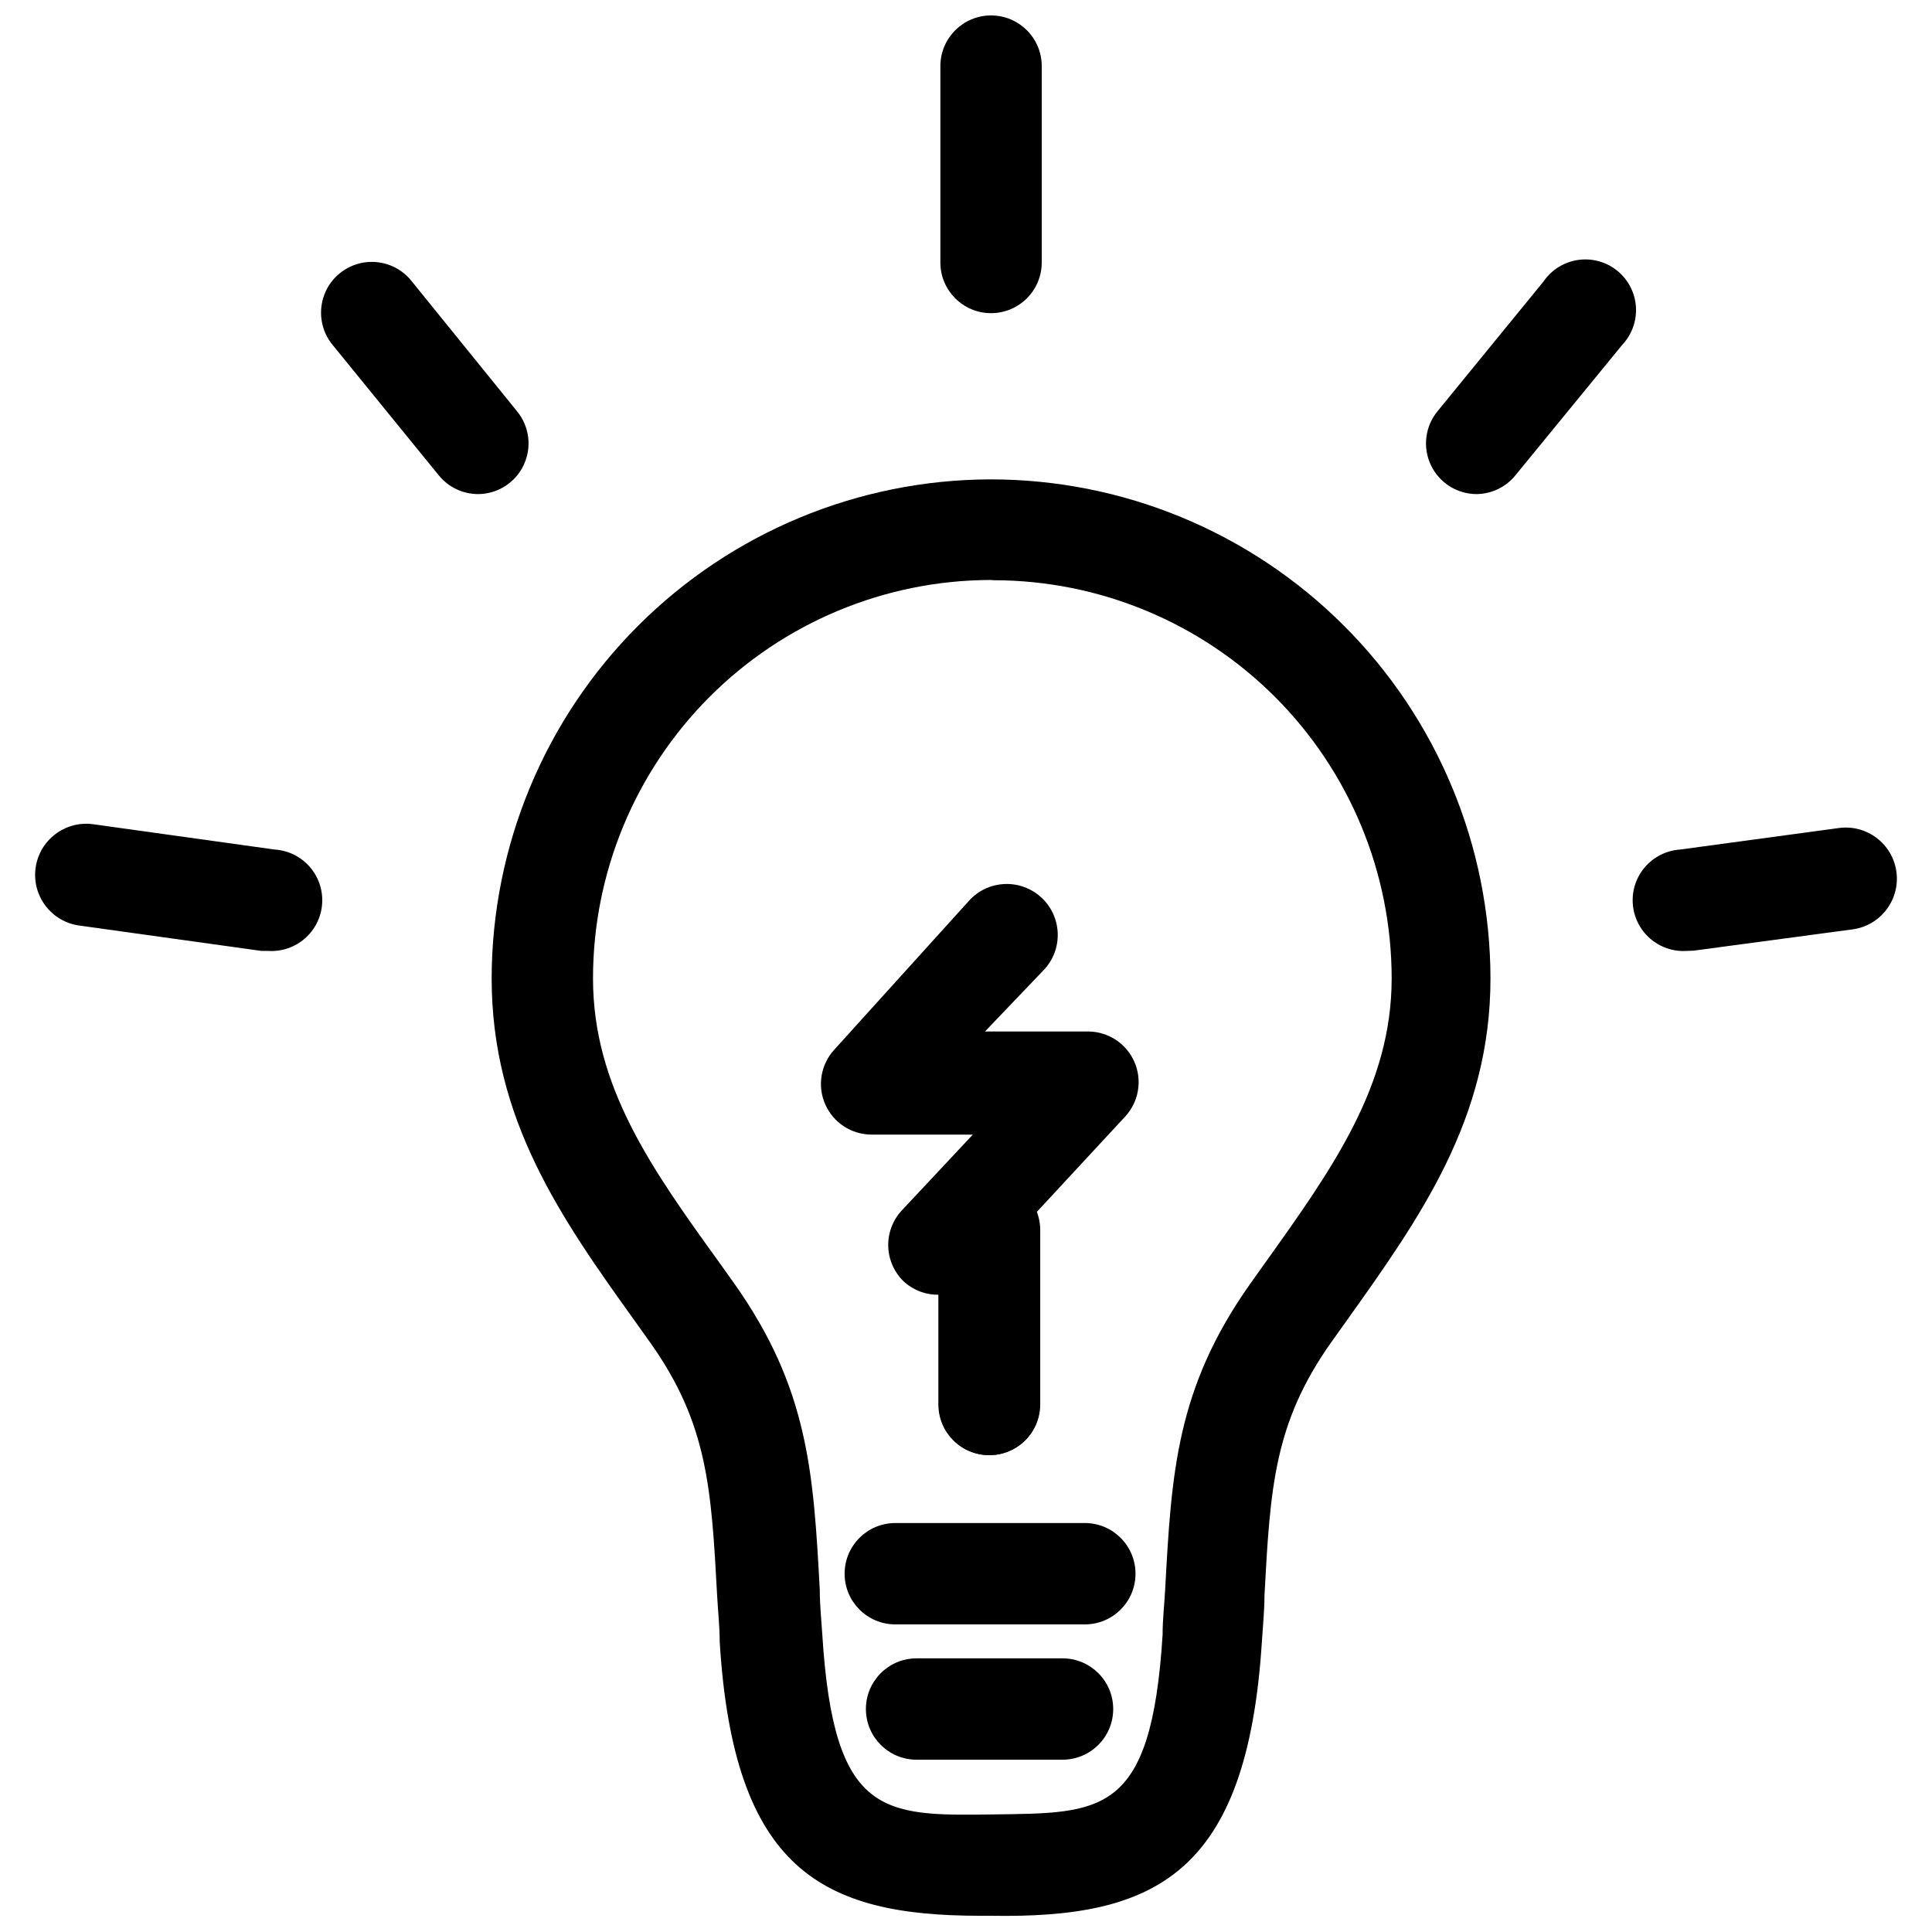
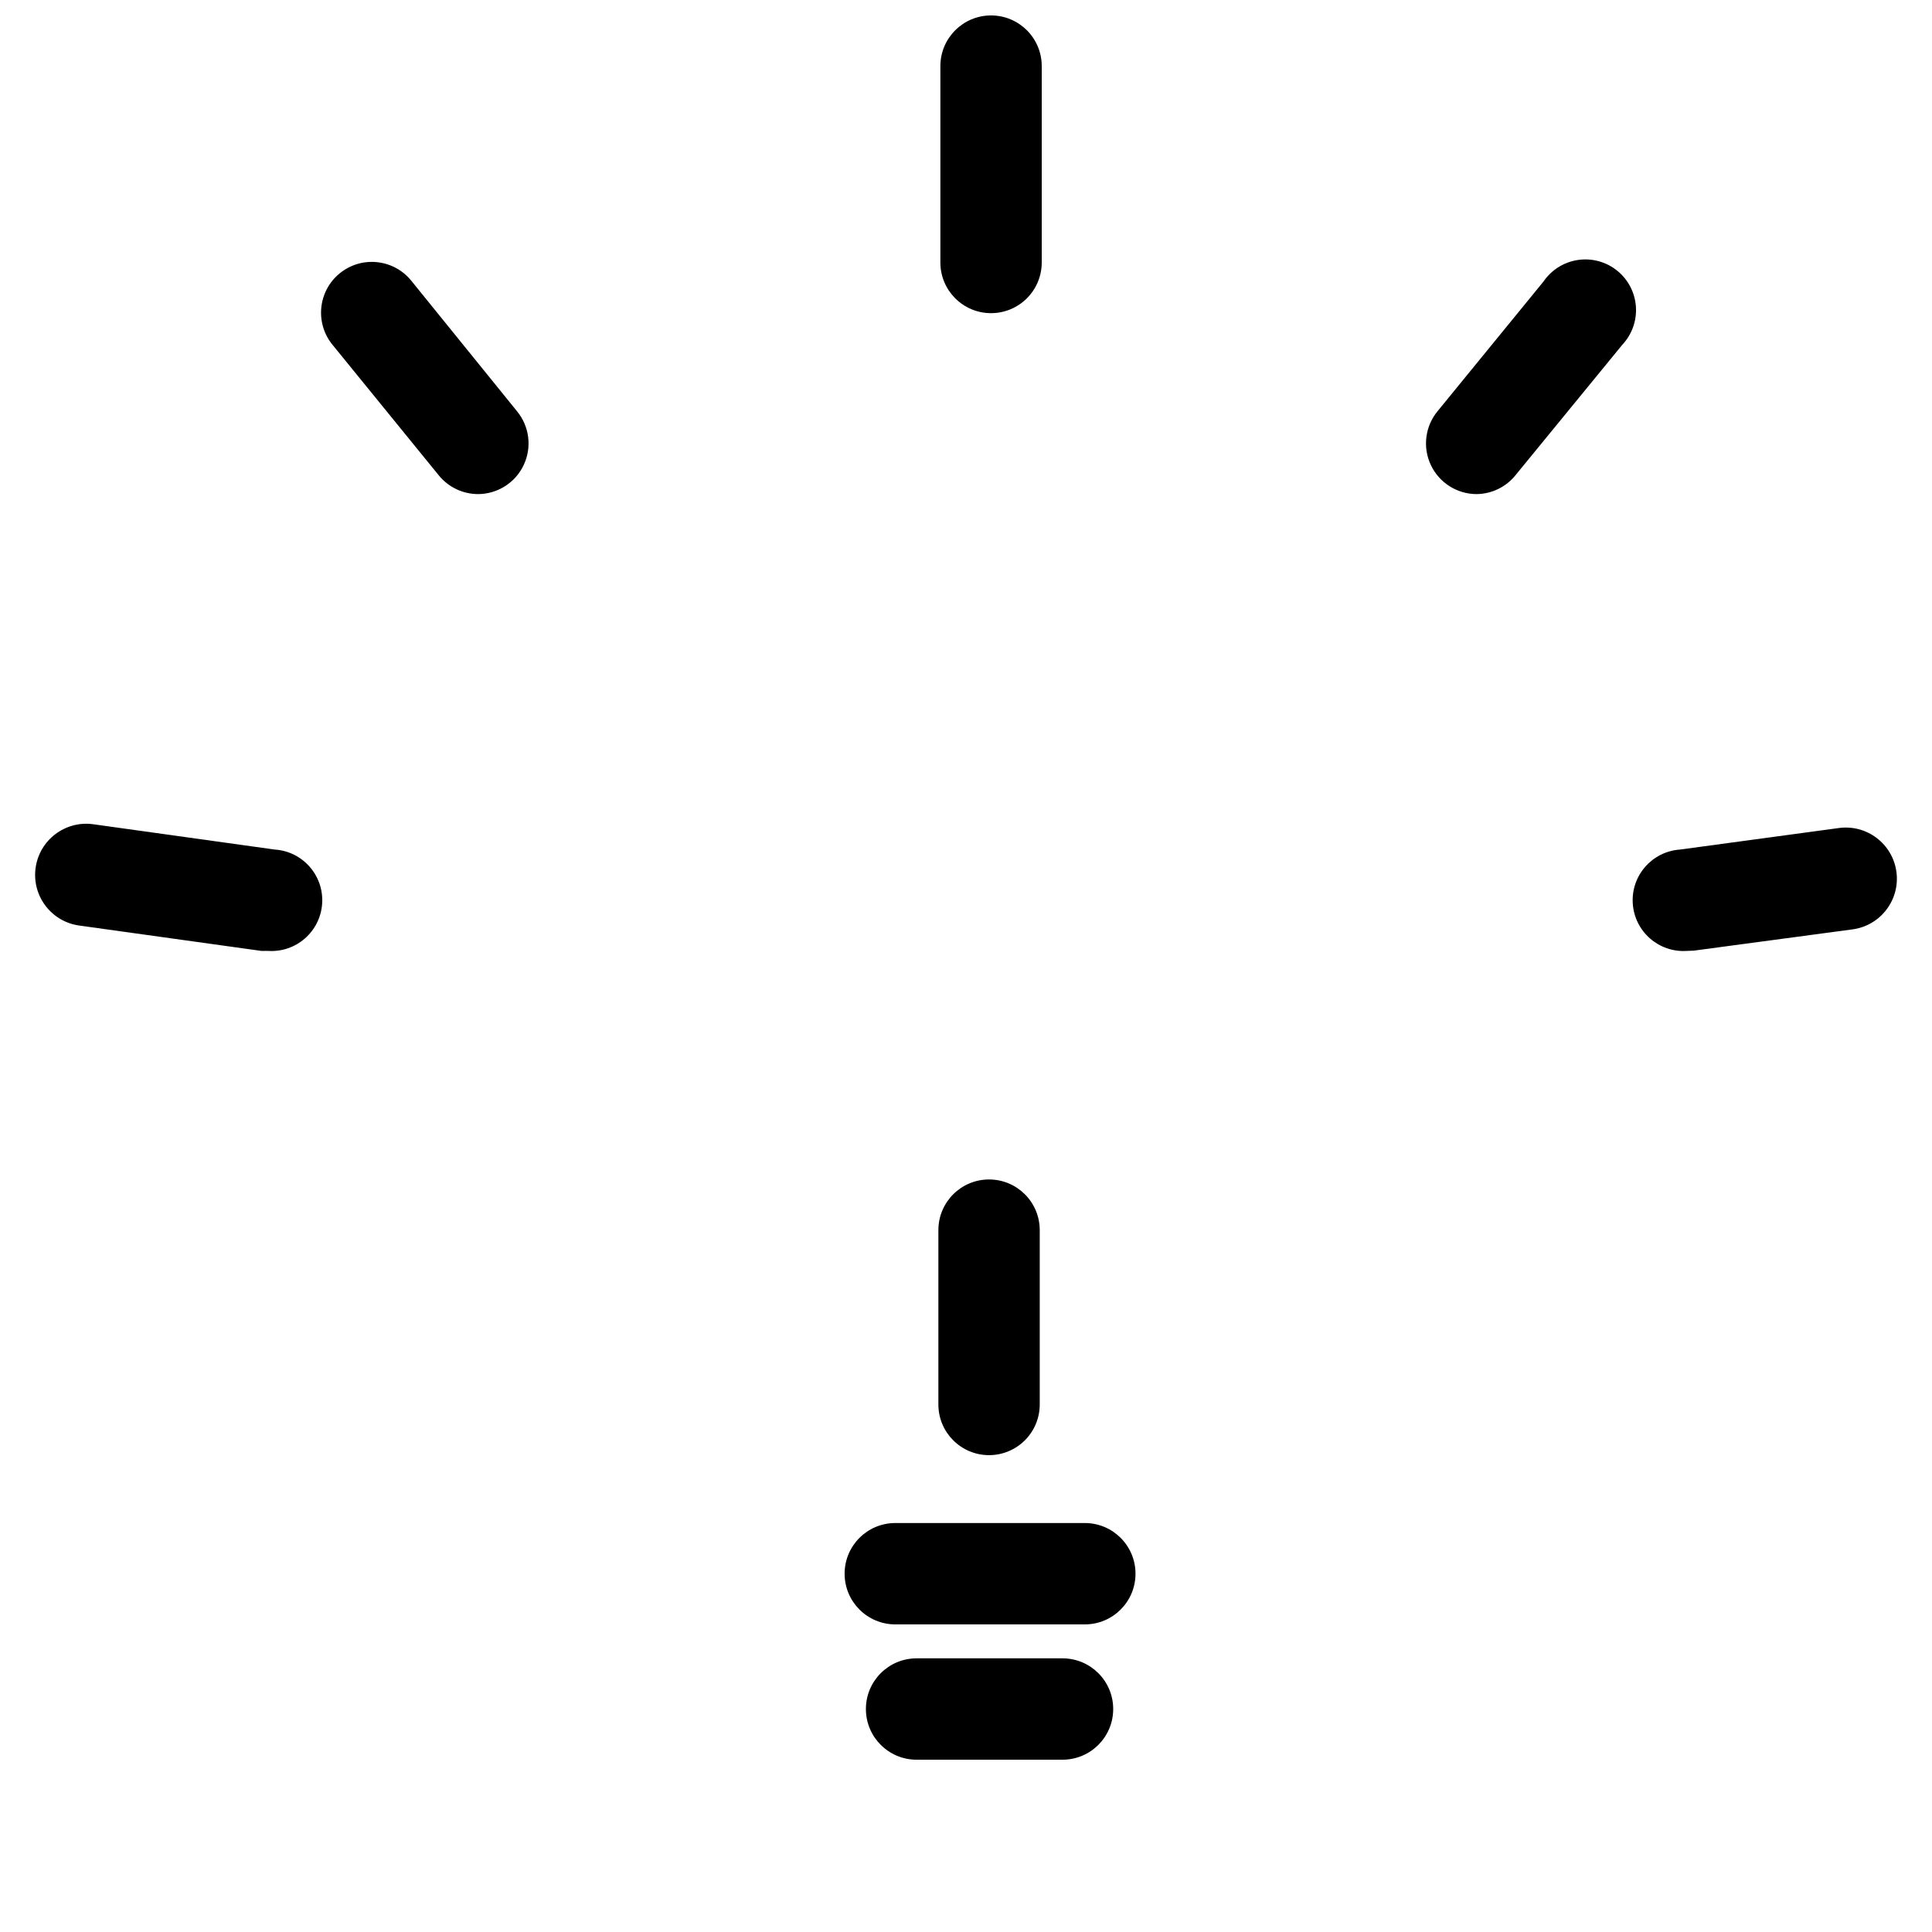
<svg xmlns="http://www.w3.org/2000/svg" width="800px" height="800px" version="1.1" viewBox="144 144 512 512">
  <defs>
    <clipPath id="b">
      <path d="m393 148.09h28v78.906h-28z" />
    </clipPath>
    <clipPath id="a">
-       <path d="m274 271h265v380.9h-265z" />
-     </clipPath>
+       </clipPath>
  </defs>
  <g clip-path="url(#b)">
    <path d="m406.64 226.99c-7.414 0-13.43-6.012-13.43-13.43v-52.039c0-7.418 6.016-13.43 13.43-13.43 7.418 0 13.43 6.012 13.43 13.43v52.039c0 3.562-1.414 6.977-3.934 9.496-2.516 2.519-5.934 3.934-9.496 3.934z" />
  </g>
-   <path d="m406.24 529.63c-7.414 0-13.43-6.016-13.43-13.43v-46.199c0-7.418 6.016-13.43 13.43-13.43 7.418 0 13.43 6.012 13.43 13.43v46.199c0 3.559-1.414 6.977-3.934 9.496-2.516 2.516-5.934 3.934-9.496 3.934z" />
-   <path d="m392.81 487.12c-3.324 0.066-6.555-1.105-9.062-3.289-2.633-2.41-4.195-5.769-4.348-9.332-0.152-3.566 1.121-7.047 3.539-9.672l18.867-20.145h-26.789c-5.328 0.012-10.16-3.125-12.312-8-2.156-4.875-1.223-10.562 2.375-14.492l35.656-39.414v-0.004c4.969-5.562 13.508-6.043 19.07-1.074 5.562 4.973 6.043 13.508 1.074 19.07l-15.848 16.586h27.531c5.293 0.098 10.039 3.297 12.113 8.168 2.074 4.875 1.09 10.512-2.512 14.395l-39.75 42.906h-0.004c-2.481 2.68-5.949 4.231-9.602 4.297z" />
  <path d="m535.3 274.94c-5.188-0.016-9.906-3.016-12.117-7.711-2.207-4.691-1.52-10.238 1.777-14.246l28.137-34.445-0.004-0.004c2.129-3.07 5.441-5.117 9.137-5.648 3.699-0.531 7.453 0.504 10.355 2.856 2.906 2.352 4.699 5.809 4.949 9.535 0.25 3.727-1.062 7.394-3.625 10.113l-28.203 34.445h0.004c-2.519 3.188-6.348 5.066-10.41 5.106z" />
  <path d="m591.04 396c-7.418 0.5-13.836-5.106-14.336-12.523-0.504-7.418 5.106-13.836 12.523-14.336l42.102-5.707c7.414-1.004 14.238 4.199 15.242 11.617 1 7.414-4.199 14.238-11.617 15.242l-42.102 5.641z" />
  <path d="m270.74 274.94c-4.027 0.008-7.848-1.793-10.406-4.902l-28.203-34.648c-4.711-5.75-3.867-14.227 1.879-18.938 5.75-4.707 14.227-3.867 18.938 1.883l28.066 34.648c3.297 4.008 3.988 9.555 1.777 14.246-2.211 4.695-6.93 7.695-12.117 7.711z" />
  <path d="m215.07 396h-1.812l-48.211-6.715h-0.004c-7.414-1-12.617-7.828-11.613-15.242 1-7.418 7.824-12.617 15.242-11.617l48.145 6.715c7.418 0.48 13.039 6.887 12.555 14.301-0.48 7.418-6.883 13.039-14.301 12.559z" />
  <g clip-path="url(#a)">
-     <path d="m403.82 651.7c-41.832 0-65.398-12.086-69.094-72.656 0-4.164-0.469-8.191-0.672-12.086-1.543-28.469-2.484-45.66-17.727-67.148l-3.828-5.371c-19.875-27.664-38.207-53.785-38.207-91.188 0.07-35.02 14.008-68.586 38.758-93.363 24.75-24.773 58.301-38.742 93.324-38.848 35.113-0.039 68.805 13.867 93.668 38.66 24.867 24.789 38.875 58.438 38.949 93.551 0 37.266-18.602 63.387-38.34 91.051l-3.828 5.371c-15.242 21.488-16.184 38.676-17.727 67.148 0 3.894-0.402 7.922-0.672 12.086-3.898 62.047-28.473 73.531-71.918 72.793zm2.551-354h0.004c-27.934 0.105-54.684 11.273-74.406 31.055-19.719 19.781-30.797 46.57-30.816 74.5 0 28.672 15.445 50.359 33.574 75.473l3.828 5.371c19.742 27.867 21.016 50.293 22.695 81.25 0 3.828 0.402 7.789 0.672 11.887 3.023 48.145 16.117 48.012 45.055 47.609 28.941-0.402 42.102 0.539 45.125-47.609 0-4.098 0.469-8.059 0.672-11.887 1.68-30.957 2.887-53.383 22.629-81.25l3.828-5.371c17.93-25.113 33.574-47.004 33.574-75.473-0.02-27.961-11.129-54.77-30.895-74.547-19.766-19.777-46.57-30.906-74.531-30.941z" />
-   </g>
+     </g>
  <path d="m431.49 574.48h-50.227c-7.418 0-13.43-6.012-13.43-13.43 0-7.414 6.012-13.43 13.43-13.43h50.227c7.414 0 13.43 6.016 13.43 13.43 0 7.418-6.016 13.43-13.43 13.43z" />
  <path d="m425.58 610.34h-38.676c-7.418 0-13.43-6.012-13.43-13.43 0-7.418 6.012-13.43 13.43-13.43h38.676c7.418 0 13.43 6.012 13.43 13.43 0 7.418-6.012 13.43-13.43 13.43z" />
  <path d="m406.11 529.63c-7.418 0-13.43-6.016-13.43-13.43v-46.199c0-7.418 6.012-13.43 13.43-13.43s13.43 6.012 13.43 13.43v46.199c0 3.559-1.414 6.977-3.934 9.496-2.519 2.516-5.934 3.934-9.496 3.934z" />
</svg>